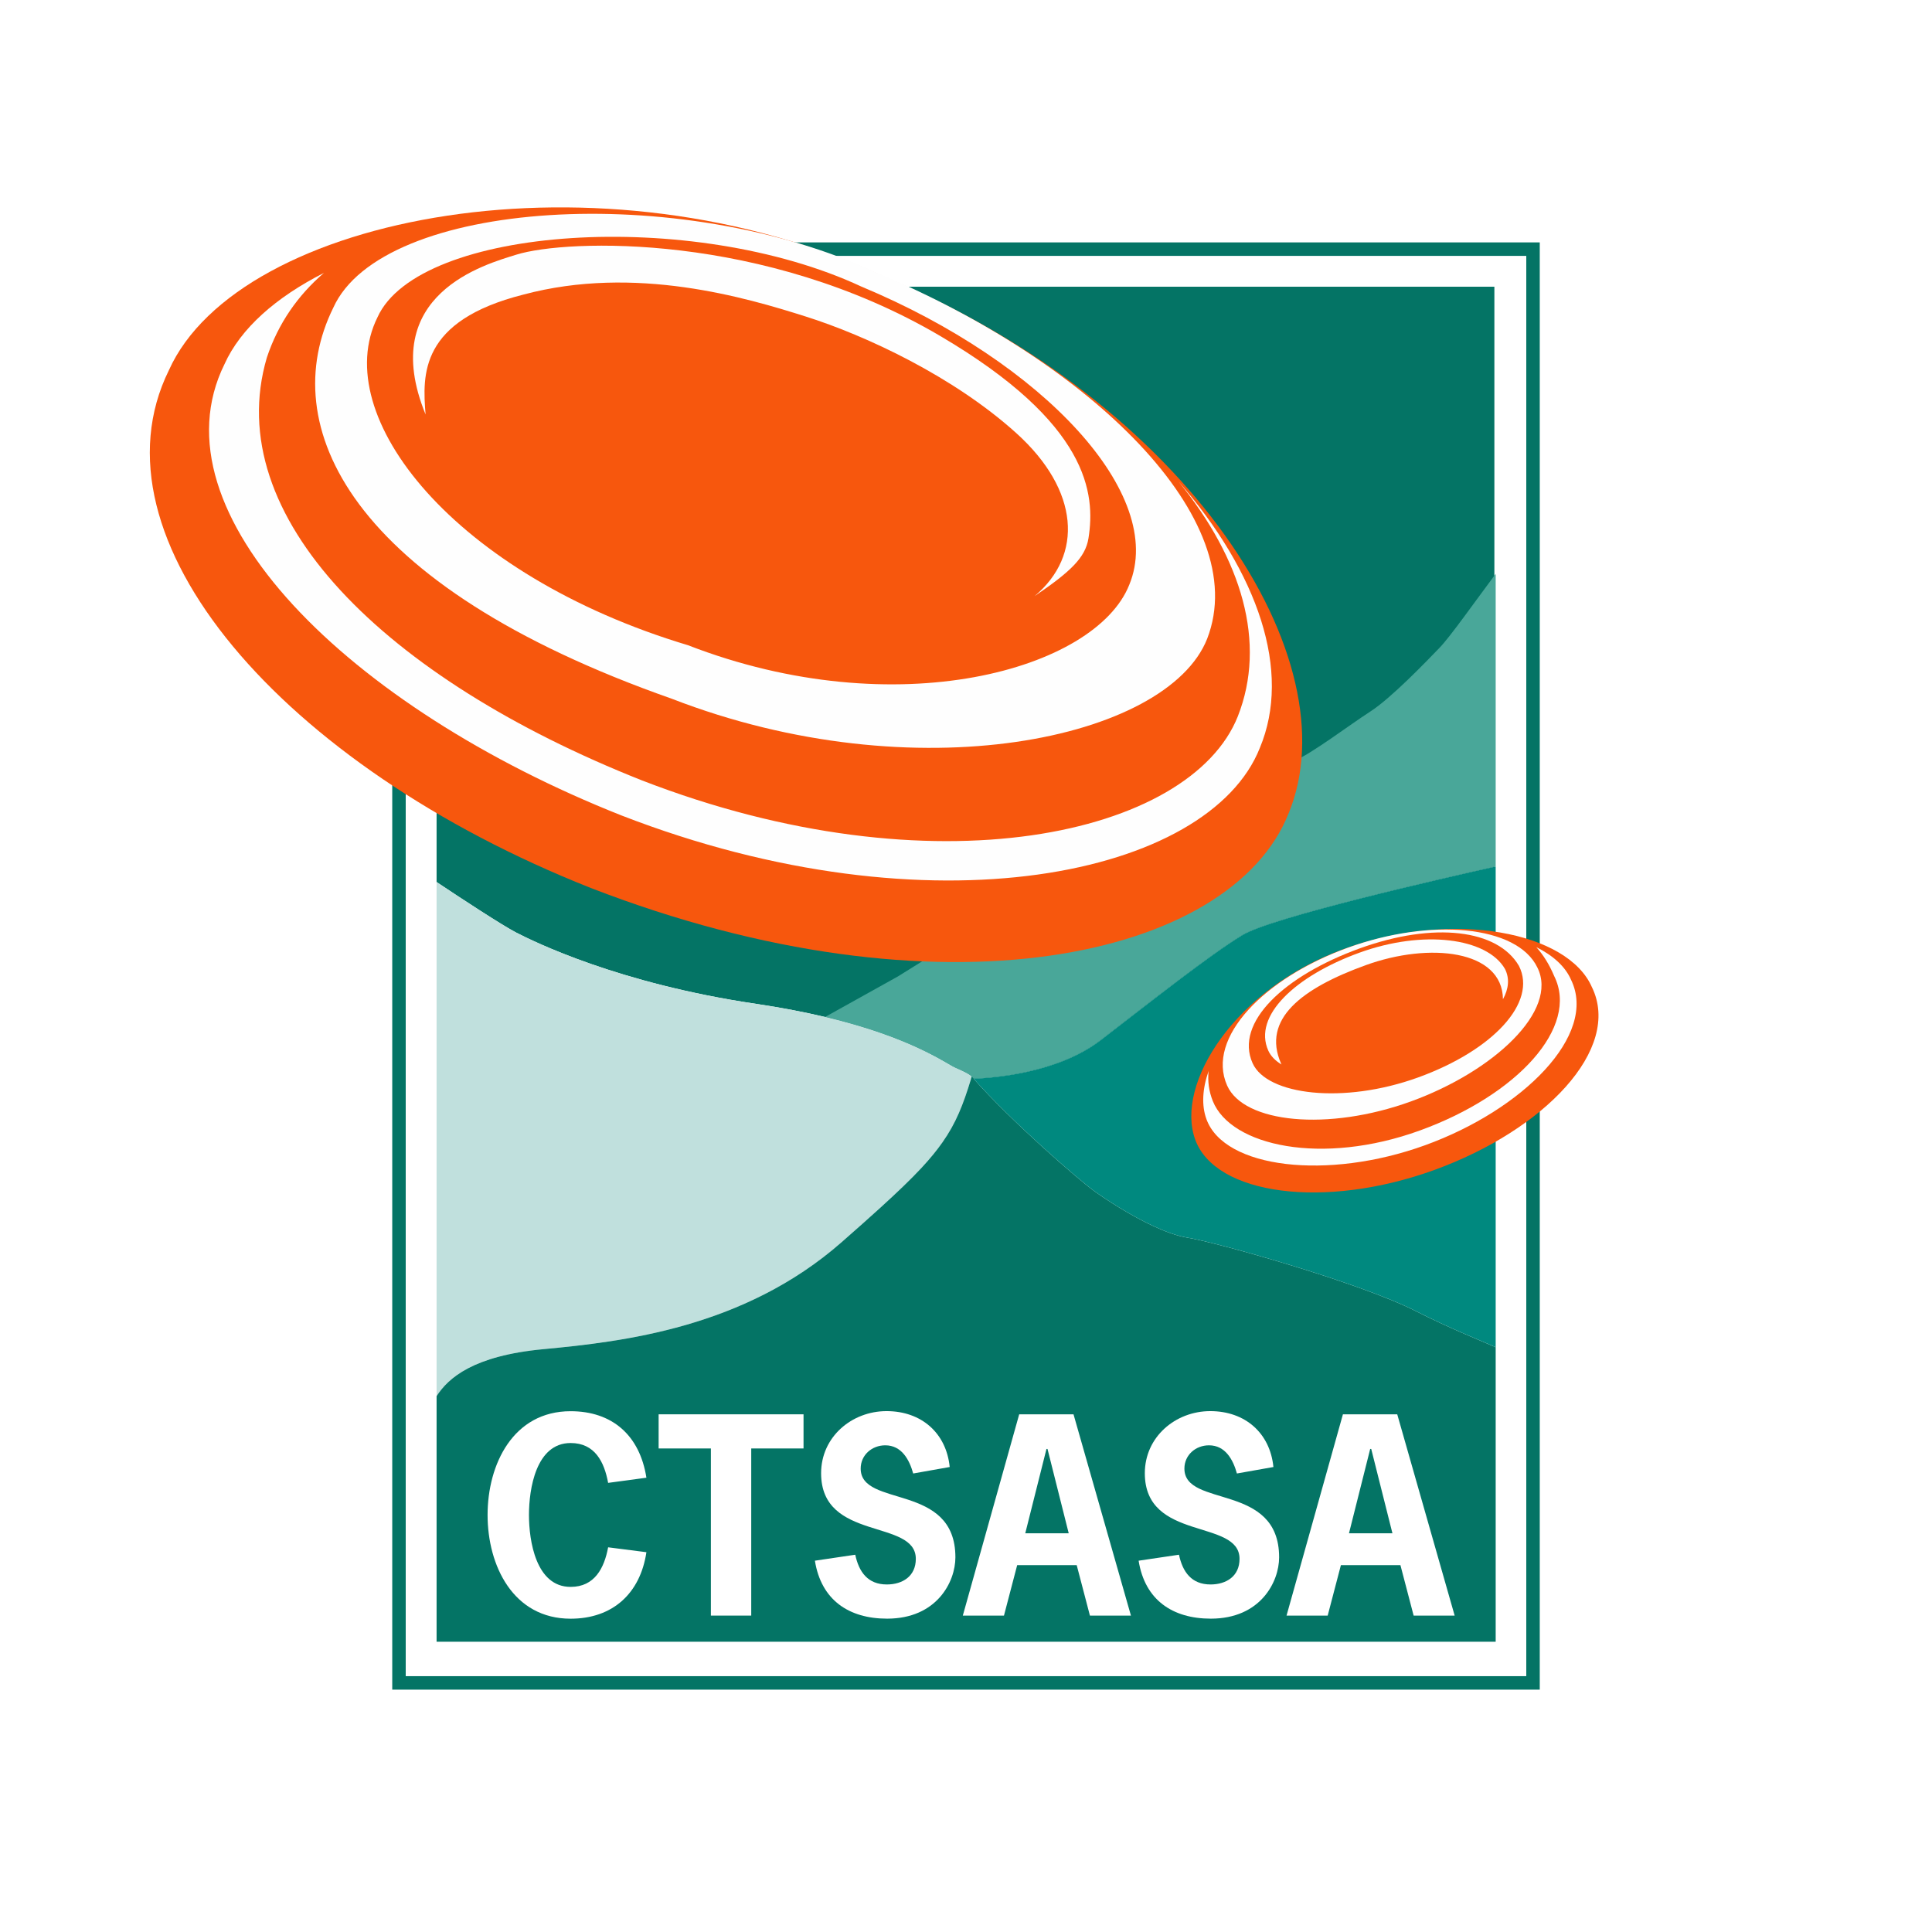
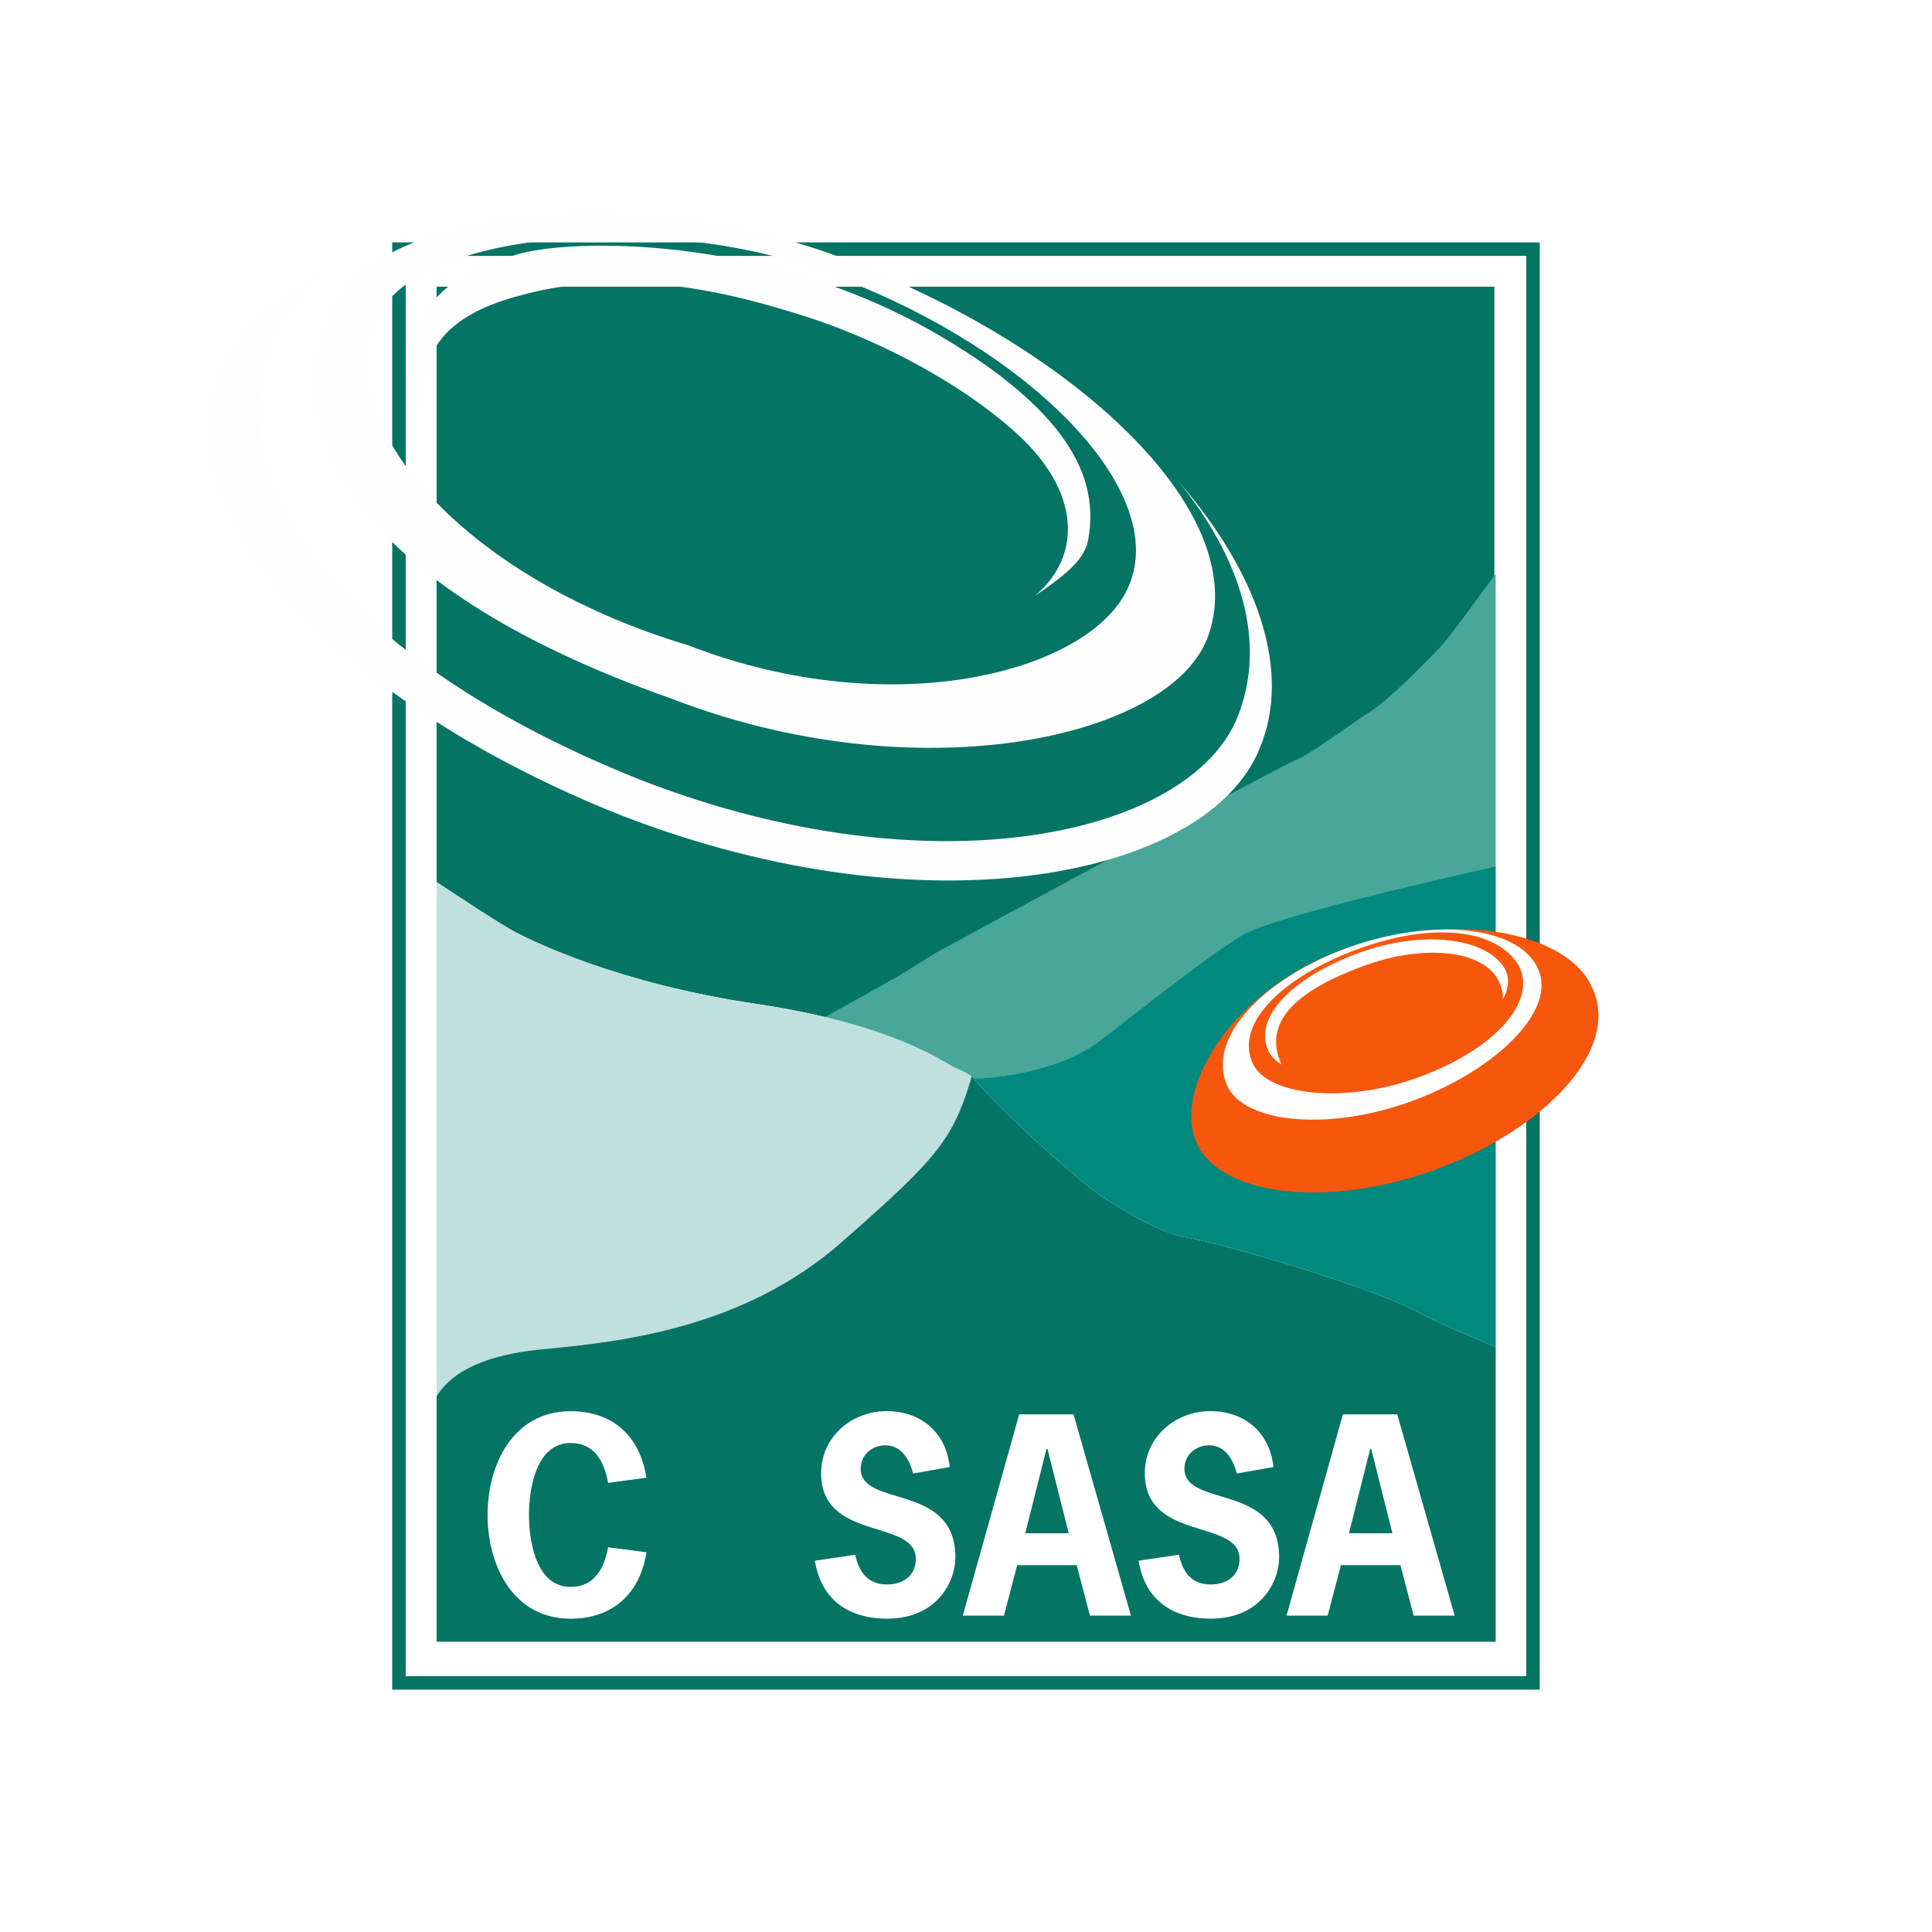
<svg xmlns="http://www.w3.org/2000/svg" id="b" viewBox="0 0 430 430">
  <defs>
    <filter id="d" filterUnits="userSpaceOnUse">
      <feOffset dx="10" dy="10" />
      <feGaussianBlur result="e" stdDeviation="8" />
      <feFlood flood-color="#000" flood-opacity=".4" />
      <feComposite in2="e" operator="in" />
      <feComposite in="SourceGraphic" />
    </filter>
    <filter id="g" filterUnits="userSpaceOnUse">
      <feOffset dx="10" dy="10" />
      <feGaussianBlur result="h" stdDeviation="8" />
      <feFlood flood-color="#000" flood-opacity=".4" />
      <feComposite in2="h" operator="in" />
      <feComposite in="SourceGraphic" />
    </filter>
  </defs>
  <g id="c">
    <rect width="430" height="430" fill="none" stroke-width="0" />
    <path id="f" d="M342.7,247.41v128.65H87.3V53.95h255.4v156c5.66,2.25,9.81,5.6,11.61,9.77,4.22,8.67-1.05,19-11.61,27.69Z" fill="#fff" filter="url(#d)" stroke-width="0" />
    <path id="i" d="M342.7,247.41v128.65H87.3V53.95h255.4v156c5.66,2.25,9.81,5.6,11.61,9.77,4.22,8.67-1.05,19-11.61,27.69Z" fill="#fff" filter="url(#g)" stroke-width="0" />
    <path d="M342.7,376.06H87.3V53.95h255.4v322.11ZM90.3,373.06h249.4V56.95H90.3v316.11Z" fill="#047465" stroke-width="0" />
    <path d="M332.6,63.81v129.11c-11.62,2.59-49.53,11.24-56.05,15.18-7.17,4.33-20.34,14.75-31.59,23.42-9.63,7.41-24.26,8.42-28.27,8.56h-.11c-.17.01-.32.01-.45.01.05-.16.1-.32.15-.48-.6-.48-1.1-.84-3.65-1.95-2.08-.91-9.72-6.72-29-11.31-4.46-1.06-9.55-2.06-15.33-2.92-30.78-4.55-49.56-13.89-53.45-15.89-2.99-1.54-12.36-7.67-17.68-11.23V63.81h235.43Z" fill="#047465" stroke-width="0" />
    <path d="M332.89,127.73v65.13c-.09.02-.19.04-.29.06-11.62,2.59-49.53,11.24-56.05,15.18-7.17,4.33-20.34,14.75-31.59,23.42-9.63,7.41-24.26,8.42-28.27,8.56h-.11c-.17.01-.32.01-.45.01.05-.16.1-.32.15-.48-.6-.48-1.1-.84-3.65-1.95-2.08-.91-9.72-6.72-29-11.31l16.22-9.03,8.56-5.33s75.66-41.06,79.55-42.61c3.89-1.56,12.34-8,17-11,4.67-3,12.45-11.11,15.45-14.22,2.39-2.48,7.79-10.15,12.19-16.04.1-.13.19-.26.29-.39Z" fill="#49a799" stroke-width="0" />
    <path d="M216.28,239.61c-.05.16-.1.32-.15.48-1.77,5.84-3.39,9.91-6.36,14.14-1.26,1.8-2.76,3.63-4.62,5.64-2.4,2.58-5.4,5.46-9.24,8.95-2.49,2.27-5.35,4.8-8.63,7.68-21.66,19-48.55,22.11-66.33,23.78-15.62,1.47-21.16,6.4-23.78,10.45v-114.42c5.32,3.56,14.69,9.69,17.68,11.23,3.89,2,22.67,11.34,53.45,15.89,5.78.86,10.87,1.86,15.33,2.92,19.28,4.59,26.92,10.4,29,11.31,2.55,1.11,3.05,1.47,3.65,1.95Z" fill="#c0e0dd" stroke-width="0" />
    <path d="M332.89,299.85v65.55H97.17v-54.67c2.62-4.05,8.16-8.98,23.78-10.45,17.78-1.67,44.67-4.78,66.33-23.78,3.28-2.88,6.14-5.41,8.63-7.68,3.84-3.49,6.84-6.37,9.24-8.95,1.86-2.01,3.36-3.84,4.62-5.64,2.97-4.23,4.59-8.3,6.36-14.14.05-.16.1-.32.15-.48.03.04.07.08.11.12.1.11.2.23.3.35,8.62,9.72,23.21,22.35,26.81,24.98,1.26.91,3.3,2.3,5.7,3.76,4.6,2.8,10.54,5.9,15.03,6.63,6.83,1.11,38.55,10.11,50.72,16.28,7.9,4,14,6.38,17.94,8.12Z" fill="#047465" stroke-width="0" />
-     <path d="M332.89,192.86v106.99c-3.94-1.74-10.04-4.12-17.94-8.12-12.17-6.17-43.89-15.17-50.72-16.28-4.49-.73-10.43-3.83-15.03-6.63-2.4-1.46-4.44-2.85-5.7-3.76-3.6-2.63-18.19-15.26-26.81-24.98,4.01-.14,18.64-1.15,28.27-8.56,11.25-8.67,24.42-19.09,31.59-23.42,6.52-3.94,44.43-12.59,56.05-15.18.1-.02.2-.04.29-.06Z" fill="#00897f" stroke-width="0" />
+     <path d="M332.89,192.86v106.99c-3.94-1.74-10.04-4.12-17.94-8.12-12.17-6.17-43.89-15.17-50.72-16.28-4.49-.73-10.43-3.83-15.03-6.63-2.4-1.46-4.44-2.85-5.7-3.76-3.6-2.63-18.19-15.26-26.81-24.98,4.01-.14,18.64-1.15,28.27-8.56,11.25-8.67,24.42-19.09,31.59-23.42,6.52-3.94,44.43-12.59,56.05-15.18.1-.02.2-.04.29-.06" fill="#00897f" stroke-width="0" />
    <path d="M332.89,63.81v129.05c-.09.02-.19.04-.29.06-11.62,2.59-49.53,11.24-56.05,15.18-7.17,4.33-20.34,14.75-31.59,23.42-9.63,7.41-24.26,8.42-28.27,8.56h-.11c-.17.01-.32.01-.45.01.05-.16.1-.32.15-.48-.6-.48-1.1-.84-3.65-1.95-2.08-.91-9.72-6.72-29-11.31-4.46-1.06-9.55-2.06-15.33-2.92-30.78-4.55-49.56-13.89-53.45-15.89-2.99-1.54-12.36-7.67-17.68-11.23V63.81h235.72Z" fill="none" stroke-width="0" />
    <path d="M143.87,345.47c-1.38,9.21-7.54,14.8-16.87,14.8-12.78,0-18.48-11.81-18.48-23.09s5.7-23.09,18.48-23.09c9.21,0,15.38,5.3,16.87,14.8l-8.52,1.15c-.86-4.66-2.94-8.87-8.35-8.87-7.72,0-9.27,10.25-9.27,16.01s1.55,16.01,9.27,16.01c5.36,0,7.49-4.2,8.35-8.81l8.52,1.09Z" fill="#fff" stroke-width="0" />
-     <path d="M178.83,322.38h-11.63v37.2h-8.98v-37.2h-11.63v-7.6h32.25v7.6Z" fill="#fff" stroke-width="0" />
    <path d="M203.25,327.96c-.86-3.11-2.59-6.28-6.22-6.28-2.94,0-5.47,2.13-5.47,5.18,0,8.81,21.08,3.05,21.08,19.75,0,5.47-4.15,13.65-15.2,13.65-8.52,0-14.68-4.15-16.07-12.9l8.98-1.33c.81,3.8,2.76,6.62,7.03,6.62,3.51,0,6.45-1.84,6.45-5.7,0-8.98-21.08-3.8-21.08-19.06,0-8.06,6.8-13.82,14.57-13.82s13.3,4.89,14.05,12.44l-8.12,1.44Z" fill="#fff" stroke-width="0" />
    <path d="M251.74,359.58h-9.16l-2.94-11.23h-13.25l-2.94,11.23h-9.16l12.55-44.8h12.09l12.78,44.8ZM233.14,322.49h-.23l-4.72,18.77h9.67l-4.72-18.77Z" fill="#fff" stroke-width="0" />
    <path d="M275.3,327.96c-.86-3.11-2.59-6.28-6.22-6.28-2.94,0-5.47,2.13-5.47,5.18,0,8.81,21.08,3.05,21.08,19.75,0,5.47-4.15,13.65-15.2,13.65-8.52,0-14.68-4.15-16.07-12.9l8.98-1.33c.81,3.8,2.76,6.62,7.03,6.62,3.51,0,6.45-1.84,6.45-5.7,0-8.98-21.08-3.8-21.08-19.06,0-8.06,6.8-13.82,14.57-13.82s13.3,4.89,14.05,12.44l-8.12,1.44Z" fill="#fff" stroke-width="0" />
    <path d="M323.79,359.58h-9.16l-2.94-11.23h-13.25l-2.94,11.23h-9.16l12.55-44.8h12.09l12.78,44.8ZM305.19,322.49h-.23l-4.72,18.77h9.67l-4.72-18.77Z" fill="#fff" stroke-width="0" />
-     <path d="M286.79,181.05c-12.74,32.18-77.48,46.74-155.31,16.58C62.67,170.39,19.15,119.79,37.59,82.4c15.55-34.65,96.44-50.16,159.44-20.71,67.89,28.33,103.89,85.22,89.76,119.37Z" fill="#f7570d" stroke-width="0" />
    <path d="M94.72,92.25c-.72-8.89-1.3-20.85,21.76-26.68,24.89-6.67,49.56.67,62.89,4.89,13.33,4.22,32.89,13.33,46.89,26s14.89,27.11,4,36.22c8.01-5.44,11.32-8.58,12-12.89,1.56-9.83.19-25.5-33.03-45.03-39.21-23.05-83.11-21.58-94.31-18.08-6.78,2.12-31.17,8.72-20.2,35.57Z" fill="#fefefe" stroke-width="0" />
    <path d="M195.2,60.73c-43.87-20.5-110.2-16.35-121.03,7.78-12.84,26.04,3.17,61.63,75.36,87.01,54.2,21.01,110.27,9.07,119.14-13.34,10.34-26.67-26.19-61.72-73.47-81.45ZM251.34,130.15c-7.48,18.9-51.79,31.45-98.23,13.45-52.1-15.64-79.97-51.01-69.1-72.97,9.15-20.35,70.09-24.39,107.7-6.85,40.52,16.89,67.94,46.31,59.63,66.37Z" fill="#fefefe" stroke-width="0" />
    <path d="M280.4,166.46c-11.26,28.44-73.22,41.72-142.01,15.06-60.81-24.07-104.74-67.39-88.44-100.44,3.59-7.99,11.47-14.92,22.15-20.34-5.79,4.98-10.18,11.23-12.71,18.85-10.38,35.32,26.23,71.43,83.51,94.11,64.79,25.11,122.1,12.24,132.61-14.29,6.42-16.34.92-34.89-13.25-52.3,17.78,20.45,25.27,42.3,18.14,59.35Z" fill="#fefefe" stroke-width="0" />
    <path d="M354.31,219.72c-5.27-12.2-30.65-17.4-55.11-8.54-24.46,8.87-37.67,30.1-33.19,42.44,4.47,12.34,28.77,15.64,53.22,6.78,24.46-8.87,41.81-26.89,35.08-40.69Z" fill="#f7570d" stroke-width="0" />
-     <path d="M317.18,254.89c-21.74,7.88-44.7,5.16-48.67-5.81-1.12-3.08-.89-6.79.49-10.72-.24,2.28.06,4.54.94,6.72,4.04,10.02,24.31,14.42,46.05,6.54,21.75-7.89,35.56-23.05,29.92-34.38-1.09-2.59-2.42-4.72-3.98-6.43,3.73,1.84,6.45,4.3,7.74,7.27,5.98,12.26-10.74,28.93-32.49,36.81Z" fill="#fefefe" stroke-width="0" />
    <path d="M342.17,215.34c-4.52-9.41-23.73-11.1-42.22-4.4s-31.58,19.99-26.83,30.67c3.72,8.34,22.39,10.24,40.88,3.54,18.5-6.71,32.95-20.24,28.17-29.81ZM315.64,239.8c-16.66,6.04-33.66,3.93-36.85-3.16-4.08-9.07,7.1-19.49,23.76-25.53,16.66-6.04,30.8-4.24,35.52,3.87,4.12,8.12-5.77,18.78-22.43,24.82Z" fill="#fefefe" stroke-width="0" />
    <path d="M334.51,222.4c-.12-10.98-16.34-12.74-30.56-7.58-14.22,5.15-23.17,11.99-18.83,21.89.03.07.06.14.1.21-1.39-.85-2.4-1.88-2.94-3.09-3.48-7.74,6.06-16.63,20.28-21.79,14.22-5.16,28.36-3.32,32.39,3.6,1.08,2.13.84,4.44-.44,6.76Z" fill="#fefefe" stroke-width="0" />
  </g>
</svg>